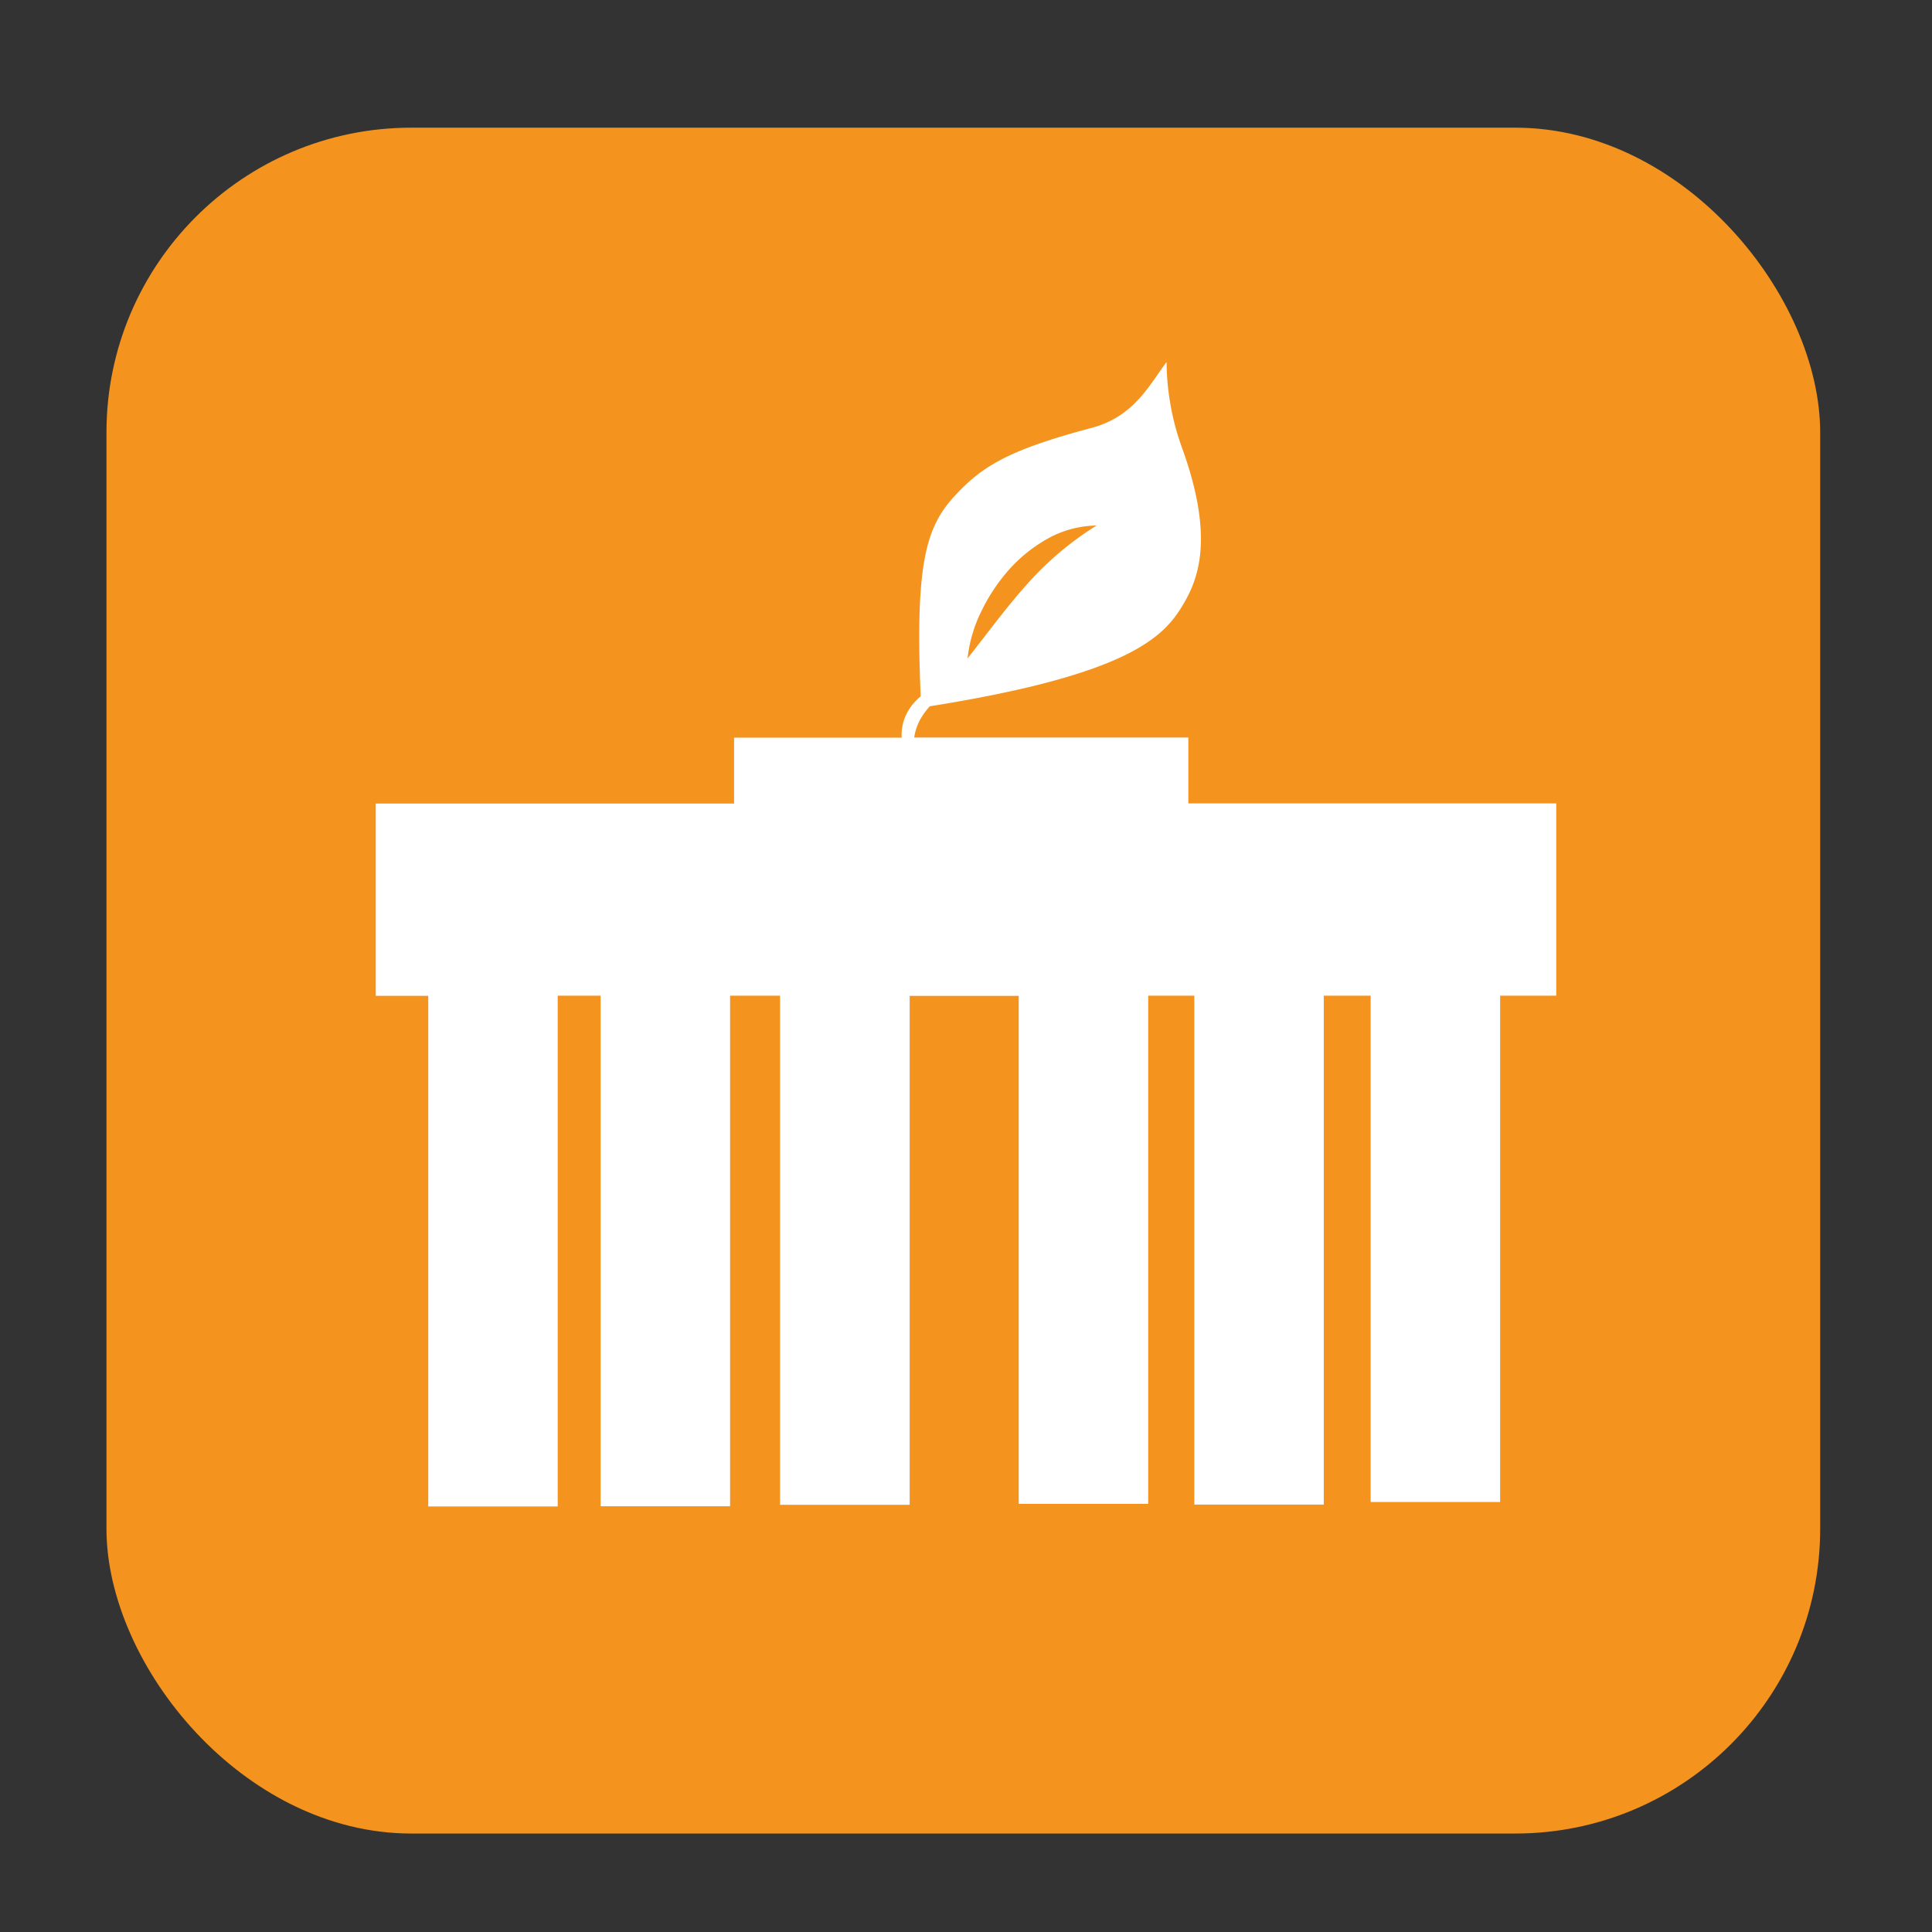
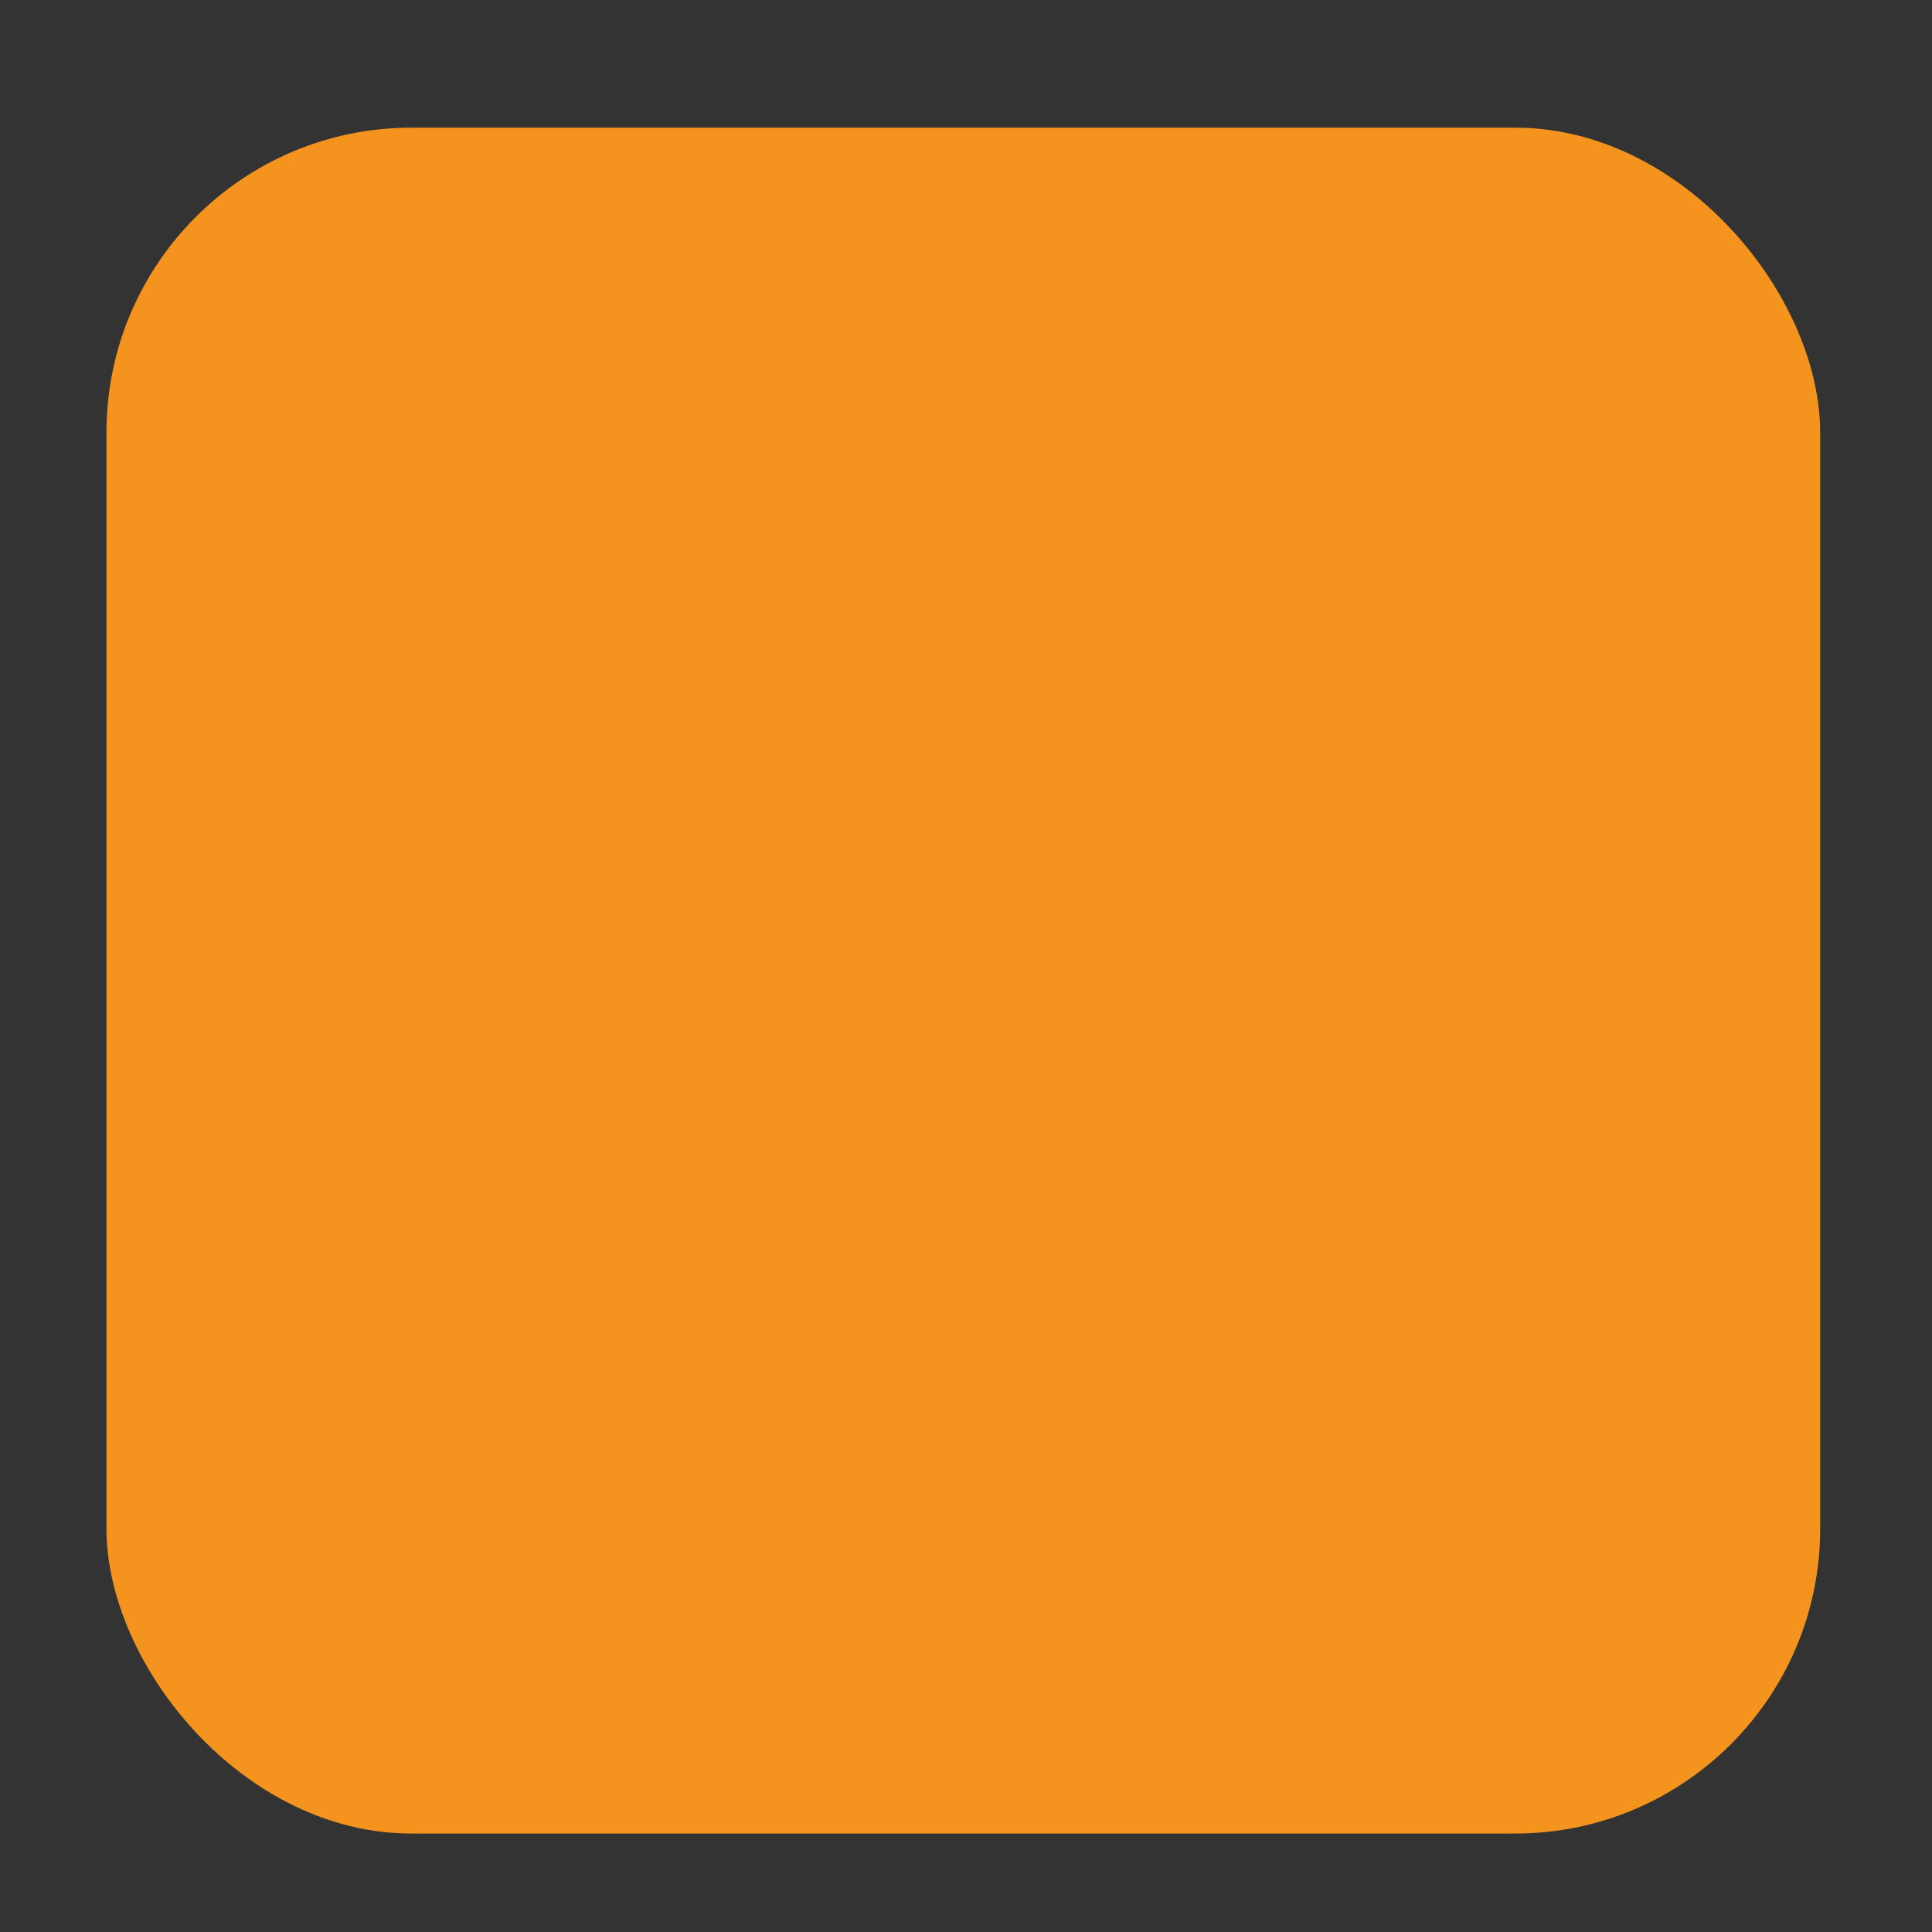
<svg xmlns="http://www.w3.org/2000/svg" viewBox="0 0 425.2 425.2">
  <rect x="0" y="0" width="425.2" height="425.2" fill="#333333" stroke="none" />
  <defs>
    <style>.cls-1{fill:#f4941e;}.cls-2{fill:#fff;}</style>
  </defs>
  <g id="Ebene_3" data-name="Ebene 3">
    <rect class="cls-1" x="23.43" y="28.1" width="377.16" height="375.43" rx="67.1" />
-     <path class="cls-2" d="M261.53,176.81v-14.5H201.2a12,12,0,0,1,1.43-4.16,16.25,16.25,0,0,1,2-2.71c44-7,51.56-15.34,55.72-22.33,3.31-5.55,7-14.58-.16-34.42a56.75,56.75,0,0,1-3.45-19c-3.65,4.77-7,11.94-16.43,14.46-18.29,4.87-24.12,8.4-30.2,15-6.26,6.78-8.75,14.78-7.48,44.1a12.34,12.34,0,0,0-2.84,3.33,10.56,10.56,0,0,0-1.35,5.77H161.56v14.5H82.7v42.32H94.25V331.54h28.49V219.13h9.45V331.5h28.49V219.13h11V331.18H200.2v-112h24v111.8h28.5V219.13h10.15v112h28.49V219.13h10.32V330.57h28.49V219.13H342.5V176.81ZM216,134.49a39.93,39.93,0,0,1,6.06-9.11,33.1,33.1,0,0,1,8.65-6.91,22.7,22.7,0,0,1,10.62-2.81,70,70,0,0,0-15.47,13.12c-4.47,5-8.42,10.43-12.92,16.13A30.94,30.94,0,0,1,216,134.49Z" />
  </g>
</svg>